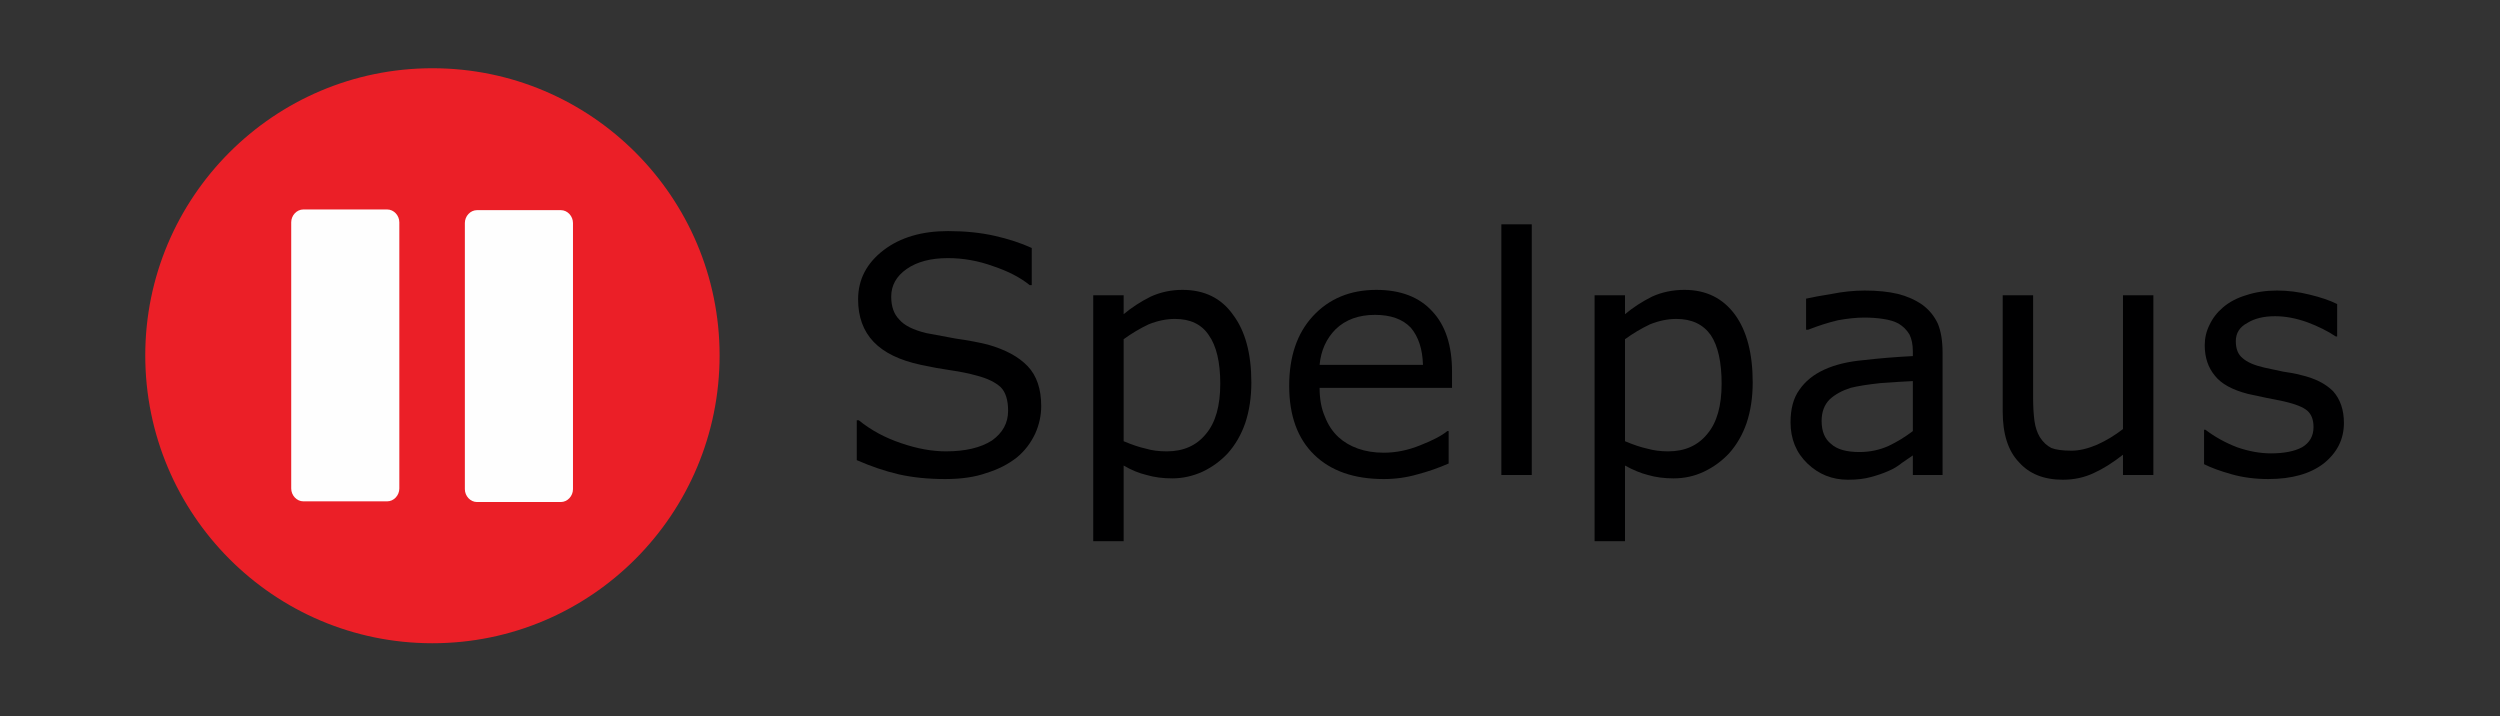
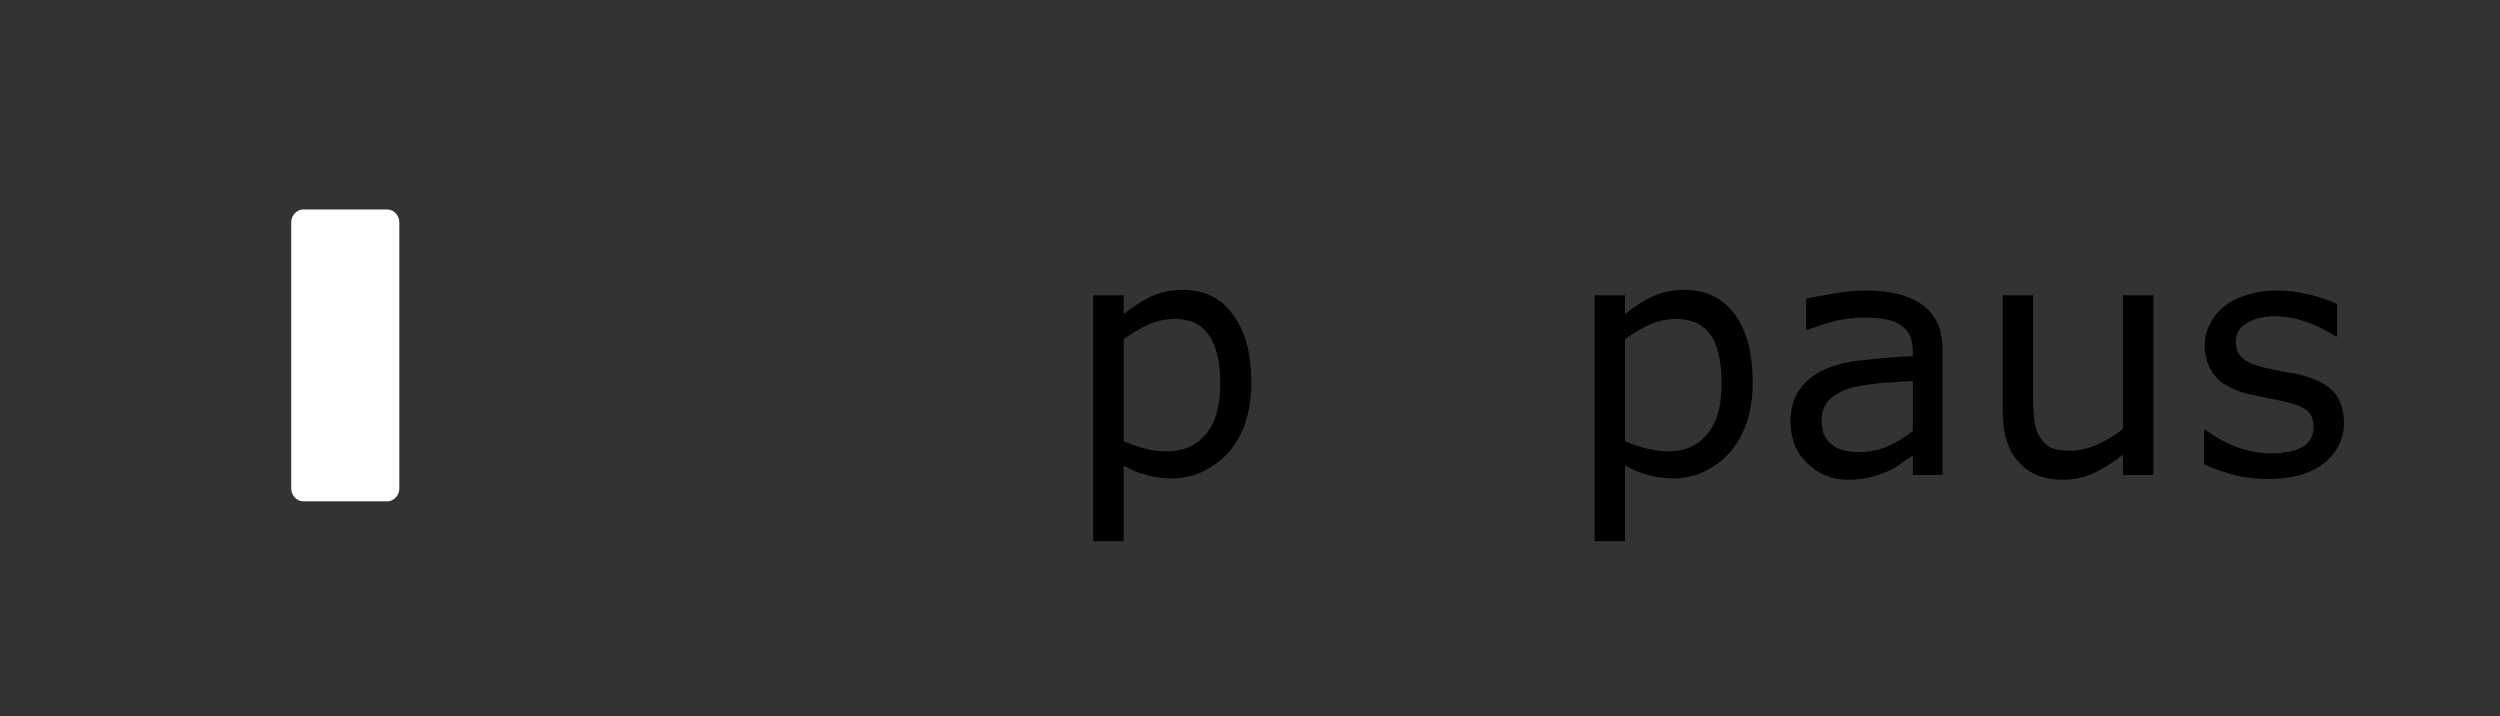
<svg xmlns="http://www.w3.org/2000/svg" version="1.2" viewBox="0 0 370 106" width="370" height="106">
  <rect x="0" y="0" width="370" height="106" fill="#333333" stroke="none" />
  <title>spelpaus-ai</title>
  <style>
		.s0 { fill: #eb1f27 } 
		.s1 { fill: #000001 } 
		.s2 { fill: #fefefe } 
	</style>
  <g id="Lager 1">
-     <path id="&lt;Path&gt;" class="s0" d="m106.5 52.6c0 23.5-19 42.6-42.5 42.6-23.5 0-42.5-19.1-42.5-42.6 0-23.4 19-42.5 42.5-42.5 23.5 0 42.5 19.1 42.5 42.5z" />
    <g id="&lt;Group&gt;">
      <g id="&lt;Group&gt;">
-         <path id="&lt;Compound Path&gt;" class="s1" d="m154.1 60.1q0 2.1-0.9 4.1-1 2.1-2.7 3.5-1.9 1.5-4.5 2.3-2.5 0.9-6.1 0.9-3.8 0-6.9-0.7-3-0.7-6.2-2.1v-5.9h0.3q2.7 2.2 6.3 3.4 3.5 1.2 6.6 1.2 4.3 0 6.8-1.6 2.4-1.7 2.4-4.4 0-2.4-1.1-3.5-1.2-1.1-3.5-1.7-1.8-0.5-3.9-0.8-2.1-0.3-4.4-0.8-4.7-1-7-3.4-2.3-2.4-2.3-6.3 0-4.4 3.8-7.3 3.7-2.8 9.5-2.8 3.8 0 6.9 0.7 3.1 0.7 5.5 1.8v5.5h-0.3q-2.1-1.7-5.4-2.8-3.3-1.2-6.7-1.2-3.8 0-6.1 1.6-2.3 1.6-2.3 4.1 0 2.2 1.2 3.4 1.1 1.3 4 2 1.5 0.3 4.3 0.8 2.8 0.4 4.8 0.9 3.9 1.1 5.9 3.2 2 2.1 2 5.9z" />
        <path id="&lt;Compound Path&gt;" fill-rule="evenodd" class="s1" d="m185.2 56.6q0 3.3-0.9 6-0.9 2.6-2.6 4.5-1.6 1.7-3.7 2.7-2.2 1-4.5 1-2.1 0-3.8-0.5-1.7-0.4-3.4-1.4v11.2h-4.5v-36.4h4.5v2.8q1.8-1.5 4-2.6 2.2-1 4.7-1 4.9 0 7.5 3.7 2.7 3.6 2.7 10zm-4.6 0.2q0-4.8-1.7-7.2-1.6-2.4-5-2.4-1.9 0-3.9 0.8-1.9 0.9-3.7 2.2v15.1q1.9 0.8 3.3 1.1 1.3 0.4 3.1 0.4 3.7 0 5.8-2.6 2.1-2.5 2.1-7.4z" />
-         <path id="&lt;Compound Path&gt;" fill-rule="evenodd" class="s1" d="m214.9 57.4h-19.6q0 2.5 0.8 4.3 0.7 1.8 2 3 1.2 1.1 2.9 1.7 1.7 0.6 3.8 0.6 2.7 0 5.4-1.1 2.8-1.1 4-2.1h0.2v4.8q-2.3 1-4.6 1.6-2.4 0.7-5 0.7-6.6 0-10.3-3.6-3.7-3.6-3.7-10.2 0-6.5 3.5-10.3 3.6-3.9 9.4-3.9 5.4 0 8.3 3.2 2.9 3.1 2.9 8.9zm-4.3-3.4q-0.1-3.5-1.8-5.5-1.8-1.9-5.3-1.9-3.6 0-5.8 2.1-2.1 2.1-2.4 5.3z" />
-         <path id="&lt;Compound Path&gt;" class="s1" d="m226.7 70.3h-4.5v-37.1h4.5z" />
        <path id="&lt;Compound Path&gt;" fill-rule="evenodd" class="s1" d="m259.4 56.6q0 3.3-0.9 6-0.9 2.6-2.6 4.5-1.6 1.7-3.7 2.7-2.1 1-4.5 1-2.1 0-3.8-0.5-1.6-0.4-3.4-1.4v11.2h-4.5v-36.4h4.5v2.8q1.8-1.5 4-2.6 2.2-1 4.8-1 4.8 0 7.5 3.7 2.6 3.6 2.6 10zm-4.6 0.2q0-4.8-1.6-7.2-1.7-2.4-5.1-2.4-1.9 0-3.9 0.8-1.9 0.9-3.7 2.2v15.1q1.9 0.8 3.3 1.1 1.4 0.4 3.1 0.4 3.7 0 5.8-2.6 2.1-2.5 2.1-7.4z" />
        <path id="&lt;Compound Path&gt;" fill-rule="evenodd" class="s1" d="m287.5 70.3h-4.4v-2.9q-0.6 0.4-1.6 1.1-1 0.8-2 1.2-1.1 0.5-2.6 0.9-1.4 0.4-3.4 0.4-3.5 0-6-2.4-2.5-2.4-2.5-6.1 0-3 1.3-4.8 1.3-1.9 3.7-3 2.4-1.1 5.8-1.4 3.4-0.4 7.3-0.6v-0.7q0-1.5-0.5-2.5-0.6-1-1.6-1.6-0.9-0.5-2.3-0.7-1.3-0.2-2.8-0.2-1.7 0-3.9 0.4-2.1 0.5-4.4 1.4h-0.3v-4.6q1.3-0.3 3.8-0.7 2.5-0.5 4.9-0.5 2.8 0 4.9 0.5 2 0.5 3.6 1.6 1.5 1.1 2.3 2.8 0.7 1.7 0.7 4.3zm-4.4-6.5v-7.4q-2.1 0.1-4.8 0.3-2.8 0.3-4.4 0.7-1.9 0.6-3.1 1.7-1.2 1.2-1.2 3.2 0 2.3 1.4 3.4 1.3 1.2 4.2 1.2 2.3 0 4.3-0.9 1.9-0.9 3.6-2.2z" />
        <path id="&lt;Compound Path&gt;" class="s1" d="m318.7 70.3h-4.5v-3q-2.3 1.8-4.3 2.7-2.1 1-4.6 1-4.2 0-6.5-2.6-2.4-2.5-2.4-7.5v-17.2h4.5v15.1q0 2 0.2 3.5 0.2 1.4 0.8 2.4 0.7 1.1 1.7 1.6 1 0.4 3 0.4 1.7 0 3.8-0.9 2-0.9 3.8-2.3v-19.8h4.5z" />
        <path id="&lt;Compound Path&gt;" class="s1" d="m346.9 62.6q0 3.6-3 6-3 2.3-8.2 2.3-2.9 0-5.4-0.7-2.5-0.7-4.1-1.5v-5.1h0.2q2.1 1.6 4.7 2.6 2.6 0.9 5 0.9 2.9 0 4.6-0.9 1.7-1 1.7-3 0-1.6-0.9-2.4-0.9-0.8-3.5-1.4-1-0.2-2.5-0.5-1.5-0.3-2.8-0.6-3.5-0.9-4.9-2.7-1.5-1.8-1.5-4.5 0-1.6 0.7-3 0.7-1.5 2-2.6 1.4-1.2 3.4-1.8 2.1-0.7 4.6-0.7 2.4 0 4.8 0.6 2.5 0.6 4.1 1.4v4.8h-0.2q-1.8-1.2-4.2-2.1-2.5-0.9-4.8-0.9-2.5 0-4.1 1-1.7 0.9-1.7 2.7 0 1.7 1 2.5 1 0.9 3.2 1.4 1.3 0.3 2.8 0.6 1.5 0.2 2.6 0.5 3.1 0.7 4.8 2.4 1.6 1.8 1.6 4.7z" />
      </g>
    </g>
    <path id="&lt;Path&gt;" class="s2" d="m57.3 74.2h-12.4c-1 0-1.8-0.9-1.8-1.9v-39.4c0-1 0.8-1.9 1.8-1.9h12.4c1 0 1.8 0.9 1.8 1.9v39.4c0 1-0.8 1.9-1.8 1.9z" />
-     <path id="&lt;Path&gt;" class="s2" d="m83 74.3h-12.4c-1 0-1.8-0.9-1.8-1.9v-39.4c0-1 0.8-1.9 1.8-1.9h12.4c1 0 1.8 0.9 1.8 1.9v39.4c0 1-0.8 1.9-1.8 1.9z" />
  </g>
</svg>